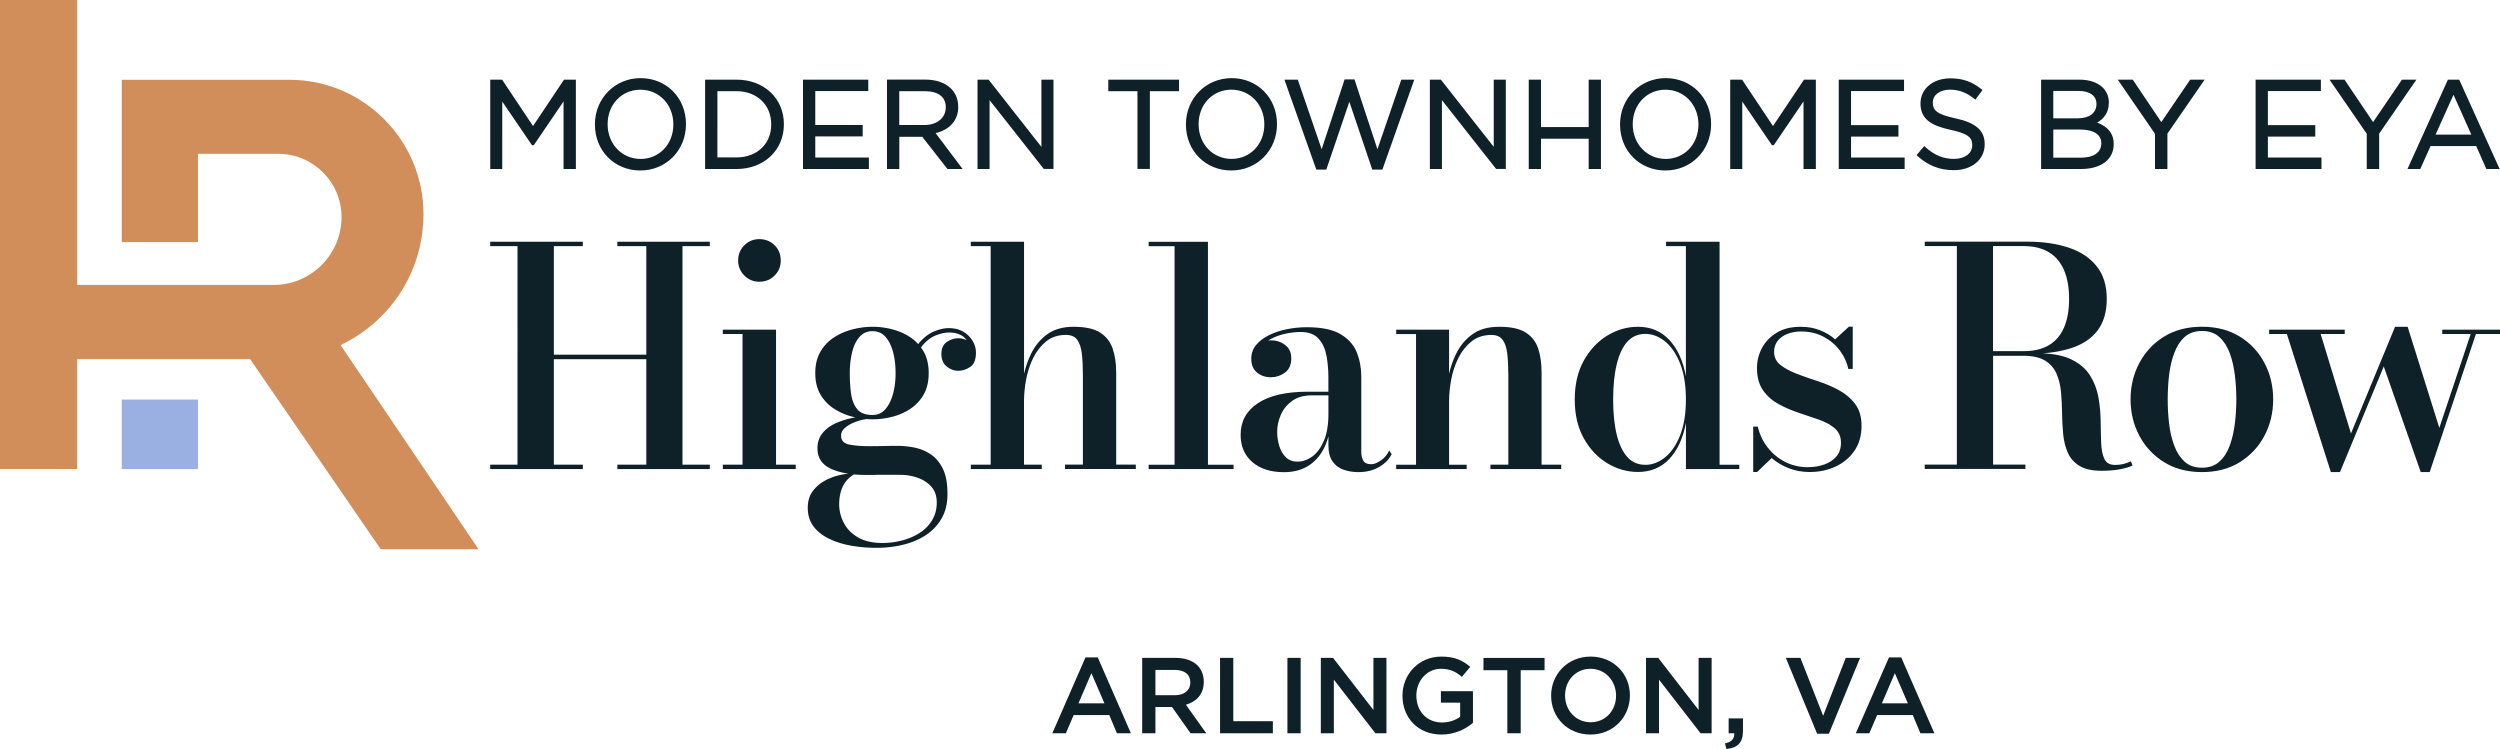
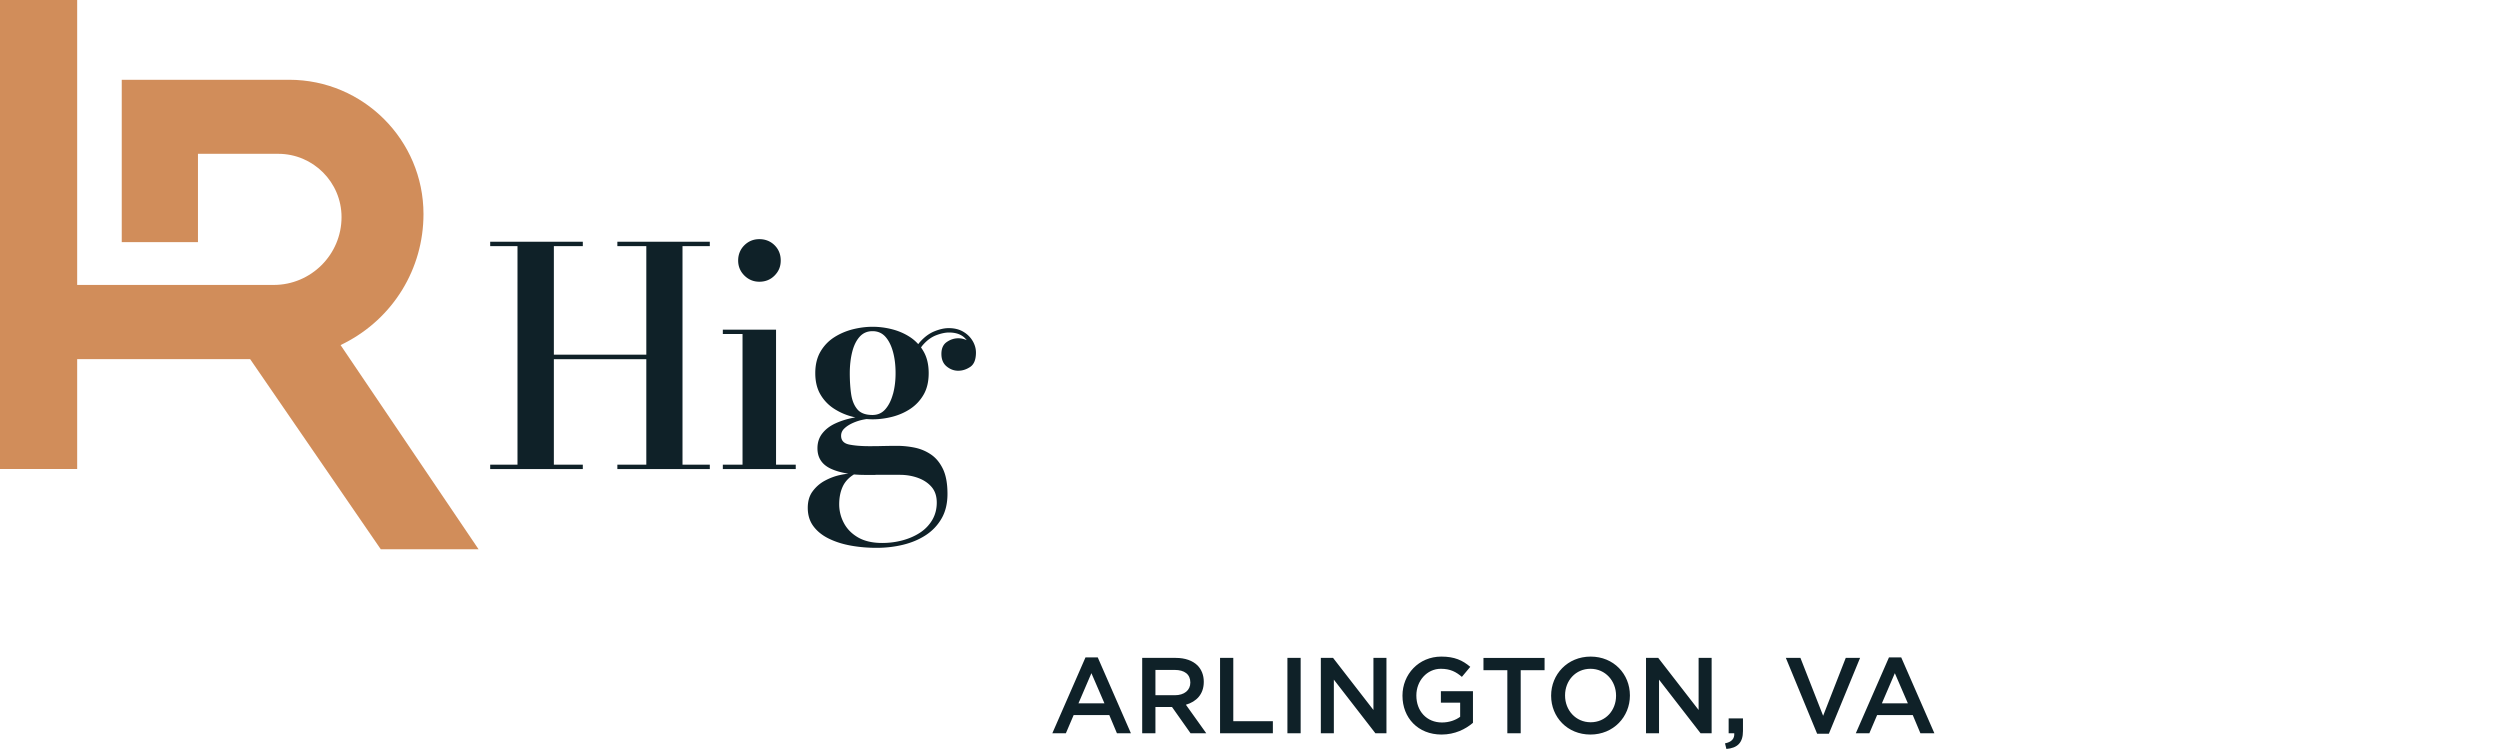
<svg xmlns="http://www.w3.org/2000/svg" viewBox="0 0 576 172.56">
  <defs>
    <style>.cls-3{fill:#0f2128}</style>
  </defs>
  <g id="Full_Color_Logotype_Sea_Green">
    <path d="M163.54 55.7v1.01h-6.29v50.35h6.29v1.01h-21.3v-1.01h6.67v-24.3h-21.3v24.3h6.67v1.01h-21.34v-1.01h6.29V56.71h-6.29V55.7h21.34v1.01h-6.67v25h21.3v-25h-6.67V55.7h21.3ZM178.8 75.95v31.11h4.54v1.01h-16.8v-1.01h4.54v-30.1h-4.54v-1.01h12.26Zm-3.84-11.04c-1.35 0-2.5-.48-3.46-1.43-.95-.95-1.43-2.11-1.43-3.46s.48-2.57 1.43-3.51 2.11-1.41 3.46-1.41 2.57.47 3.51 1.41 1.41 2.11 1.41 3.51-.47 2.5-1.41 3.46c-.94.95-2.11 1.43-3.51 1.43ZM224.08 78.53c-.51-.86-1.23-1.57-2.16-2.11-.93-.55-2.05-.82-3.35-.82-.98 0-2.06.24-3.25.72s-2.3 1.29-3.33 2.44c-.15.17-.29.34-.43.53a9.55 9.55 0 0 0-1.79-1.56c-1.26-.84-2.65-1.45-4.17-1.85-1.53-.4-3.04-.59-4.56-.59s-3.04.2-4.59.59c-1.55.4-2.97 1.01-4.28 1.85-1.3.84-2.35 1.94-3.14 3.3-.79 1.36-1.19 3.01-1.19 4.94s.4 3.57 1.19 4.92a9.666 9.666 0 0 0 3.14 3.28c1.3.84 2.73 1.46 4.28 1.85.21.05.43.1.64.14-.13.02-.26.04-.39.07-1.57.3-2.99.75-4.24 1.33-1.26.58-2.26 1.35-3 2.3-.75.95-1.12 2.1-1.12 3.42 0 2.16 1.01 3.72 3.02 4.68 1.16.55 2.53.93 4.11 1.17-.61.06-1.28.17-2.05.34-1.15.26-2.28.69-3.39 1.29a8.465 8.465 0 0 0-2.79 2.43c-.76 1.01-1.13 2.29-1.13 3.82 0 1.63.42 3.03 1.27 4.19.85 1.16 2.02 2.12 3.51 2.86 1.49.74 3.19 1.29 5.1 1.64 1.91.35 3.91.52 6.01.52s4.16-.24 6.11-.72c1.96-.48 3.7-1.22 5.22-2.22 1.52-1 2.74-2.29 3.63-3.86.9-1.57 1.34-3.45 1.34-5.64 0-2.37-.35-4.29-1.05-5.74-.7-1.45-1.63-2.57-2.79-3.35-1.16-.78-2.43-1.3-3.79-1.57-1.36-.27-2.69-.4-4-.4-.65 0-1.31 0-1.97.02-.66.01-1.35.02-2.06.04-.71.01-1.47.02-2.29.02-1.91 0-3.48-.13-4.71-.38-1.23-.26-1.85-.93-1.85-2.03 0-.65.26-1.22.79-1.71.52-.49 1.19-.91 1.99-1.26s1.64-.61 2.51-.77c.2-.04.39-.07.58-.1.47.04.93.06 1.39.06 1.51 0 3.03-.2 4.56-.59 1.52-.4 2.92-1.01 4.17-1.85s2.27-1.93 3.04-3.28c.77-1.35 1.15-2.99 1.15-4.92s-.38-3.58-1.15-4.94c-.19-.34-.4-.67-.62-.98.14-.2.28-.39.43-.56.94-1.08 1.97-1.83 3.07-2.25 1.11-.42 2.09-.63 2.95-.63 1.68 0 2.95.48 3.82 1.45.09.1.18.2.26.31-.63-.28-1.28-.43-1.95-.43-.93 0-1.81.29-2.64.86-.83.57-1.24 1.48-1.24 2.74s.4 2.22 1.2 2.88c.8.66 1.69 1 2.67 1s1.9-.3 2.78-.89c.87-.59 1.31-1.69 1.31-3.3 0-.93-.26-1.83-.77-2.69Zm-22.37 30.87h5.6c1.51 0 2.92.24 4.23.72 1.3.48 2.34 1.18 3.12 2.1.78.92 1.17 2.11 1.17 3.58s-.34 2.78-1.01 3.95a8.835 8.835 0 0 1-2.76 2.92c-1.16.78-2.51 1.38-4.03 1.8-1.53.42-3.11.63-4.77.63-2.23 0-4.09-.43-5.55-1.27-1.47-.85-2.56-1.96-3.28-3.33a9.141 9.141 0 0 1-1.08-4.3c0-1.61.29-3 .86-4.19.52-1.08 1.37-1.98 2.54-2.7.81.07 1.67.11 2.58.11h2.39Zm4.03-18.63c-.4 1.46-.98 2.63-1.75 3.51-.77.89-1.76 1.33-2.97 1.33-1.61 0-2.78-.44-3.51-1.33-.73-.88-1.2-2.05-1.41-3.51-.21-1.45-.31-3.06-.31-4.8s.19-3.42.56-4.89c.37-1.47.94-2.63 1.71-3.49.77-.86 1.76-1.29 2.97-1.29s2.2.43 2.97 1.29c.77.86 1.35 2.03 1.75 3.49.4 1.47.59 3.1.59 4.89s-.2 3.35-.59 4.8Z" class="cls-3" />
-     <path d="M257.17 107.06v-21.3c0-2.03-.27-3.83-.8-5.41-.54-1.58-1.5-2.82-2.9-3.72-1.4-.9-3.43-1.34-6.11-1.34-2.49 0-4.53.58-6.11 1.75-1.58 1.16-2.82 2.66-3.7 4.49-.72 1.48-1.25 3.01-1.61 4.59V55.7h-12.26v1.01h4.57v50.35h-4.57v1.01h16.34v-1.01h-4.09v-14.6c0-1.58.16-3.26.49-5.03.33-1.77.87-3.43 1.64-4.98.77-1.55 1.77-2.82 3-3.81 1.23-.99 2.75-1.48 4.54-1.48 1.16 0 2.03.37 2.58 1.12.56.75.92 1.83 1.08 3.25.16 1.42.24 3.11.24 5.06v20.46h-4.12v1.01h16.31v-1.01h-4.54ZM278.31 55.7v51.37h5.9v1.01h-19.56v-1.01h5.97V56.72h-5.97v-1.01h13.65ZM320.06 103.82c-.47.98-1.12 1.75-1.96 2.3-.84.56-1.56.84-2.16.84-.91 0-1.52-.27-1.83-.82-.31-.55-.47-1.23-.47-2.04V86.81c0-2-.34-3.87-1.03-5.6-.69-1.73-1.93-3.14-3.74-4.21-1.8-1.07-4.39-1.61-7.77-1.61-1.58 0-3.14.16-4.66.47-1.53.31-2.9.78-4.14 1.4-1.23.62-2.21 1.37-2.93 2.27-.72.9-1.08 1.94-1.08 3.13 0 1.37.44 2.43 1.31 3.16.87.73 1.95 1.1 3.23 1.1 1.16 0 2.24-.35 3.21-1.06.98-.71 1.47-1.82 1.47-3.33 0-1.33-.48-2.35-1.43-3.06s-2.04-1.06-3.25-1.06c-.22 0-.43.02-.64.05.26-.16.52-.32.81-.47 1.02-.51 2.12-.89 3.3-1.13 1.18-.24 2.29-.37 3.33-.37 1.86 0 3.25.51 4.17 1.54.92 1.02 1.52 2.33 1.82 3.91.29 1.58.44 3.21.44 4.89v3.42h-4.75c-4.96 0-8.78.87-11.45 2.62-2.68 1.75-4.02 4.18-4.02 7.3 0 2.65.9 4.75 2.71 6.3 1.8 1.55 4.22 2.32 7.25 2.32 2.37 0 4.36-.56 5.97-1.68 1.61-1.12 2.83-2.68 3.67-4.7.25-.59.45-1.22.63-1.88v2.14c0 1.51.31 2.72.93 3.61.62.9 1.45 1.54 2.5 1.92 1.05.38 2.2.58 3.46.58 1.79 0 3.36-.38 4.71-1.14 1.35-.76 2.34-1.75 2.97-2.99l-.56-.84Zm-15.05-2.24c-.7 1.63-1.59 2.83-2.67 3.61-1.08.78-2.22 1.17-3.4 1.17-1.09 0-1.98-.33-2.67-1-.69-.66-1.19-1.53-1.52-2.6-.33-1.07-.49-2.18-.49-3.32 0-1.23.27-2.49.8-3.77.54-1.28 1.39-2.36 2.57-3.25 1.18-.88 2.72-1.33 4.63-1.33h3.81v4.26c0 2.51-.35 4.59-1.05 6.22ZM355.18 107.06v-21.3c0-2.03-.26-3.83-.77-5.41s-1.47-2.82-2.86-3.72c-1.4-.9-3.42-1.34-6.08-1.34s-4.64.58-6.25 1.75c-1.61 1.16-2.85 2.66-3.74 4.49-.72 1.48-1.25 3.01-1.61 4.59V75.96h-12.19v1.01h4.57v30.1h-4.57v1.01h16.24v-1.01h-4.05v-14.6c0-1.58.16-3.26.49-5.03.33-1.77.88-3.43 1.66-4.98.78-1.55 1.79-2.82 3.04-3.81 1.25-.99 2.76-1.48 4.56-1.48 1.16 0 2.03.37 2.58 1.12.56.75.92 1.83 1.08 3.25.16 1.42.24 3.11.24 5.06v20.46h-4.12v1.01h16.31v-1.01h-4.54ZM377.39 108.74c-2.47 0-4.81-.66-7.04-1.99-2.22-1.33-4.03-3.24-5.43-5.73-1.4-2.49-2.1-5.48-2.1-8.97s.7-6.49 2.1-8.99c1.4-2.5 3.21-4.42 5.43-5.76 2.22-1.34 4.57-2.01 7.04-2.01 2.93 0 5.34 1.01 7.23 3.04 1.89 2.03 3.15 4.82 3.81 8.38v-30h-4.57V55.7h12.33v51.37h4.54v1.01h-12.29V97.39c-.65 3.54-1.92 6.31-3.81 8.33-1.89 2.01-4.29 3.02-7.23 3.02Zm1.68-1.64c1.61 0 3.13-.58 4.56-1.73 1.43-1.15 2.59-2.85 3.47-5.08.88-2.23 1.33-4.98 1.33-8.24s-.44-6.05-1.33-8.29c-.89-2.25-2.04-3.95-3.47-5.1-1.43-1.15-2.95-1.73-4.56-1.73s-3.02.59-4.1 1.76c-1.08 1.18-1.9 2.9-2.46 5.17s-.84 5-.84 8.19.28 5.91.84 8.15c.56 2.25 1.38 3.96 2.46 5.13 1.08 1.18 2.45 1.76 4.1 1.76ZM403.94 108.77V98.29h1.05c.42 1.79 1.18 3.4 2.29 4.82 1.11 1.42 2.46 2.53 4.05 3.33 1.59.8 3.31 1.2 5.15 1.2 1.37 0 2.64-.2 3.81-.61 1.16-.41 2.1-1.02 2.81-1.85.71-.83 1.06-1.89 1.06-3.2s-.46-2.43-1.38-3.25c-.92-.81-2.12-1.48-3.6-2.01-1.48-.52-3.04-1.05-4.68-1.59-1.64-.54-3.2-1.2-4.68-2.01-1.48-.8-2.68-1.86-3.61-3.18-.93-1.32-1.4-3.03-1.4-5.15 0-1.63.38-3.17 1.15-4.61.77-1.44 1.9-2.62 3.4-3.53 1.5-.91 3.35-1.36 5.53-1.36 1.61 0 3.08.26 4.42.79 1.34.52 2.51 1.23 3.51 2.11l3.18-2.93h.87V85h-1.01c-.3-1.44-.93-2.82-1.89-4.14-.95-1.32-2.2-2.39-3.74-3.23s-3.29-1.26-5.27-1.26c-1.14 0-2.19.19-3.14.56-.95.37-1.71.91-2.25 1.62-.55.71-.82 1.54-.82 2.5 0 1.26.49 2.27 1.47 3.04s2.23 1.44 3.75 2.03c1.52.58 3.15 1.15 4.87 1.71 1.72.56 3.35 1.25 4.87 2.08 1.52.83 2.77 1.89 3.74 3.2.97 1.3 1.45 2.97 1.45 4.99 0 2.23-.54 4.14-1.62 5.73-1.08 1.58-2.53 2.8-4.33 3.65-1.8.85-3.8 1.27-5.99 1.27-1.72 0-3.33-.29-4.82-.87-1.49-.58-2.81-1.36-3.95-2.34l-3.35 3.21h-.91ZM490.94 106.29c-.47.23-1 .43-1.61.59-.61.16-1.28.24-2.03.24-1.21 0-2.03-.47-2.46-1.4-.43-.93-.68-2.16-.73-3.7-.06-1.54-.1-3.22-.12-5.05-.02-1.83-.2-3.65-.52-5.46-.33-1.82-.97-3.49-1.94-5.03s-2.42-2.77-4.36-3.7c-1.66-.79-3.82-1.25-6.48-1.36 2.37-.19 4.48-.57 6.33-1.15 2.72-.86 4.8-2.22 6.23-4.09 1.43-1.86 2.15-4.31 2.15-7.33s-.76-5.51-2.29-7.46c-1.53-1.94-3.66-3.38-6.41-4.31-2.75-.93-5.95-1.4-9.6-1.4h-23.64v1.01h7.4v50.35h-7.4v1.01h23.19v-1.01h-7.44V81.97h6.95c2.14 0 3.82.37 5.03 1.12 1.21.75 2.09 1.75 2.64 3.02.55 1.27.89 2.68 1.03 4.24s.22 3.18.24 4.85c.02 1.68.11 3.3.26 4.87.15 1.57.51 2.99 1.08 4.26.57 1.27 1.47 2.28 2.69 3.02 1.22.74 2.92 1.12 5.08 1.12 1.7 0 3.17-.13 4.42-.38 1.24-.26 2.15-.54 2.71-.84l-.38-.98Zm-24.59-49.58c2.24 0 4.13.46 5.67 1.38 1.55.92 2.72 2.29 3.51 4.1.79 1.82 1.19 4.04 1.19 6.67s-.4 4.85-1.19 6.65c-.79 1.8-1.96 3.15-3.51 4.05-1.55.9-3.44 1.34-5.67 1.34h-7.16V56.7h7.16ZM507.33 108.77c-3.38 0-6.29-.77-8.75-2.3-2.46-1.54-4.35-3.57-5.69-6.11-1.34-2.54-2.01-5.32-2.01-8.35s.67-5.81 2.01-8.35c1.34-2.54 3.24-4.57 5.69-6.09 2.46-1.52 5.37-2.29 8.75-2.29s6.29.76 8.75 2.29c2.46 1.52 4.35 3.56 5.67 6.09 1.33 2.54 1.99 5.32 1.99 8.35s-.66 5.81-1.99 8.35-3.22 4.57-5.67 6.11c-2.46 1.54-5.37 2.3-8.75 2.3Zm0-1.01c1.65 0 3-.47 4.03-1.41 1.04-.94 1.83-2.19 2.39-3.74.56-1.55.95-3.25 1.17-5.1s.33-3.68.33-5.5-.11-3.68-.33-5.52c-.22-1.84-.61-3.53-1.17-5.08-.56-1.55-1.36-2.79-2.39-3.74-1.04-.94-2.38-1.41-4.03-1.41s-2.99.47-4.02 1.41c-1.02.94-1.82 2.19-2.39 3.74-.57 1.55-.96 3.24-1.17 5.08-.21 1.84-.31 3.68-.31 5.52s.1 3.65.31 5.5.6 3.55 1.17 5.1c.57 1.55 1.37 2.79 2.39 3.74 1.02.94 2.36 1.41 4.02 1.41ZM576 75.95v1.01h-5.55l-10.65 31.81h-2.06l-8.52-24.34-10.09 24.34h-2.1L526.9 76.96h-4.09v-1.01h17.42v1.01h-5.55l6.98 22.91 10.16-24.58h2.9l7.3 23.29 7.23-21.62h-6.56v-1.01h13.3ZM122.81 29.04l-7.13-10.69h-2.73v20.58h2.77V23.4l6.85 10.05h.42l6.85-10.08v15.56h2.84V18.35h-2.73l-7.14 10.69zM147.59 18c-5.9 0-10.52 4.67-10.52 10.64v.06c0 6.03 4.5 10.58 10.46 10.58s10.52-4.67 10.52-10.64v-.06c0-6.03-4.5-10.58-10.46-10.58Zm-.05 2.67c4.33 0 7.6 3.43 7.6 7.97v.06c0 4.51-3.24 7.92-7.54 7.92s-7.6-3.43-7.6-7.97v-.06c0-4.51 3.24-7.92 7.54-7.92ZM169.69 18.35h-7.23v20.59h7.23c6.33 0 10.92-4.33 10.92-10.29v-.06c0-5.93-4.59-10.24-10.92-10.24Zm0 17.92h-4.4V21.01h4.4c4.71 0 8 3.14 8 7.63v.06c0 4.46-3.29 7.57-8 7.57ZM187.84 31.43h10.92V28.8h-10.92v-7.82h12.21v-2.63h-15.04v20.58h15.18V36.3h-12.35v-4.87zM220.77 24.64v-.06c0-1.63-.58-3.1-1.63-4.15-1.34-1.34-3.44-2.09-5.89-2.09h-8.89v20.59h2.84v-7.41h5.29l5.8 7.41h3.49l-6.22-8.27c3.28-.75 5.22-2.98 5.22-6.02Zm-13.58-3.63h5.89c3.07 0 4.83 1.33 4.83 3.66v.06c0 2.4-2 4.07-4.86 4.07h-5.86v-7.79ZM239.94 33.84l-12.17-15.49h-2.55v20.58H228V23.07l12.49 15.86h2.23V18.35h-2.78v15.49zM255.35 21.01h6.72v17.92h2.86V21.01h6.72v-2.66h-16.3v2.66zM283.76 18c-5.9 0-10.52 4.67-10.52 10.64v.06c0 6.03 4.5 10.58 10.46 10.58s10.52-4.67 10.52-10.64v-.06c0-6.03-4.5-10.58-10.46-10.58Zm0 18.61c-4.33 0-7.6-3.43-7.6-7.97v-.06c0-4.51 3.24-7.92 7.54-7.92s7.6 3.43 7.6 7.97v.06c0 4.51-3.24 7.92-7.54 7.92ZM317.36 34.39l-5.29-16.1h-2.27l-5.29 16.1-5.5-16.04h-3.08l7.35 20.73h2.3l5.31-15.63 5.28 15.63h2.33l7.35-20.73h-2.99l-5.5 16.04zM344.16 33.84l-12.18-15.49h-2.54v20.58h2.78V23.07l12.49 15.86h2.23V18.35h-2.78v15.49zM366.03 29.27h-10.98V18.35h-2.83v20.58h2.83v-6.97h10.98v6.97h2.83V18.35h-2.83v10.92zM383.78 18c-5.9 0-10.52 4.67-10.52 10.64v.06c0 6.03 4.5 10.58 10.46 10.58s10.52-4.67 10.52-10.64v-.06c0-6.03-4.5-10.58-10.46-10.58Zm7.54 10.64v.06c0 4.51-3.24 7.92-7.54 7.92s-7.6-3.43-7.6-7.97v-.06c0-4.51 3.24-7.92 7.54-7.92s7.6 3.43 7.6 7.97ZM408.5 29.04l-7.13-10.69h-2.73v20.58h2.78V23.4l6.84 10.05h.42l6.85-10.08v15.56h2.84V18.35h-2.73l-7.14 10.69zM450.52 27.27c-4.4-.94-5.2-1.95-5.2-3.61v-.06c0-1.73 1.63-2.94 3.97-2.94 2.05 0 3.83.67 5.59 2.11l.23.19 1.66-2.21-.22-.18c-2.2-1.77-4.36-2.52-7.21-2.52-3.98 0-6.86 2.42-6.86 5.75v.06c0 3.77 2.78 5.15 6.95 6.06 4.2.89 4.97 1.88 4.97 3.52v.06c0 1.83-1.72 3.11-4.17 3.11s-4.5-.8-6.67-2.76l-.22-.2-1.77 2.1.21.19c2.5 2.23 5.16 3.27 8.37 3.27 4.19 0 7.12-2.45 7.12-5.95v-.06c0-3.13-2.02-4.91-6.75-5.94ZM483.17 28.25c1.35-.76 2.71-2.13 2.71-4.58v-.06c0-1.32-.46-2.46-1.37-3.41-1.24-1.21-3.12-1.85-5.43-1.85h-8.81v20.59h9.18c4.66 0 7.55-2.2 7.55-5.75v-.06c0-2.3-1.29-3.94-3.82-4.88Zm-.15-4.27c0 2.06-1.61 3.28-4.31 3.28h-5.63v-6.31h5.8c2.59 0 4.14 1.11 4.14 2.97v.06Zm-9.94 5.86h6.03c3.24 0 5.03 1.12 5.03 3.14v.06c0 2.06-1.73 3.28-4.63 3.28h-6.43v-6.48ZM497.97 28.13l-6.59-9.78h-3.45l8.58 12.47v8.11h2.86v-8.14l8.58-12.44h-3.33l-6.65 9.78zM522.52 31.47h10.92v-2.64h-10.92v-7.85h12.21v-2.63h-15.04v20.58h15.18V36.3h-12.35v-4.83zM426.48 31.47h10.92v-2.64h-10.92v-7.85h12.21v-2.63h-15.04v20.58h15.18V36.3h-12.35v-4.83zM553.41 18.35l-6.65 9.78-6.59-9.78h-3.45l8.58 12.47v8.11h2.86v-8.14l8.58-12.44h-3.33zM566.62 18.35H564l-9.32 20.59h2.95l2.37-5.29h10.52l2.34 5.29h3.06l-9.32-20.59Zm-5.46 12.66 4.13-9.18 4.1 9.18h-8.23Z" class="cls-3" />
  </g>
  <g id="Full_Color_Icon_Butterscotch_Periwinkle">
-     <path d="M28.05 92.06h17.56v16.01H28.05z" style="fill:#9aafe2" />
    <path d="M63.06 65.65c8.62 0 15.63-7.01 15.63-15.63 0-8.04-6.54-14.58-14.58-14.58h-18.5v20.35H28.05V18.38h38.58c17.06 0 30.94 13.88 30.94 30.94 0 12.59-6.97 23.99-18.19 29.73l-.91.46 31.79 47.04H87.73l-30.1-43.81H17.78v25.32H0V0h17.78v65.65h45.28Z" style="fill:#d18d5a" />
    <path d="M250.09 151.46h2.83l7.64 17.48h-3.22l-1.76-4.19h-8.21l-1.79 4.19h-3.12l7.64-17.48Zm4.37 10.58-3-6.94-2.98 6.94h5.98ZM263.16 151.58h7.74c2.18 0 3.89.64 5.01 1.74.92.94 1.44 2.23 1.44 3.74v.05c0 2.85-1.71 4.56-4.12 5.26l4.69 6.57h-3.62l-4.27-6.05h-3.82v6.05h-3.05v-17.36Zm7.52 8.6c2.18 0 3.57-1.14 3.57-2.9v-.05c0-1.86-1.34-2.88-3.6-2.88h-4.44v5.83h4.46ZM281.1 151.58h3.05v14.58h9.12v2.78H281.1v-17.36ZM296.62 151.58h3.05v17.36h-3.05v-17.36ZM304.31 151.58h2.83l9.3 12v-12h3v17.36h-2.55l-9.57-12.35v12.35h-3v-17.36ZM323.13 160.31v-.05c0-4.86 3.72-8.98 8.95-8.98 3.03 0 4.88.84 6.67 2.36l-1.93 2.31c-1.34-1.14-2.65-1.86-4.86-1.86-3.2 0-5.63 2.8-5.63 6.12v.05c0 3.57 2.36 6.2 5.9 6.2 1.64 0 3.12-.52 4.19-1.31v-3.25h-4.44v-2.65h7.39v7.29c-1.71 1.46-4.17 2.7-7.24 2.7-5.43 0-9-3.87-9-8.93ZM347.29 154.41h-5.5v-2.83h14.08v2.83h-5.5v14.53h-3.08v-14.53ZM357.38 160.31v-.05c0-4.88 3.77-8.98 9.1-8.98s9.05 4.04 9.05 8.93v.05c0 4.88-3.77 8.98-9.1 8.98s-9.05-4.04-9.05-8.93Zm14.96 0v-.05c0-3.37-2.46-6.17-5.9-6.17s-5.85 2.75-5.85 6.12v.05c0 3.37 2.46 6.15 5.9 6.15s5.85-2.73 5.85-6.1ZM379.23 151.58h2.83l9.3 12v-12h3v17.36h-2.55l-9.57-12.35v12.35h-3v-17.36ZM397.44 171.27c1.51-.3 2.23-1.07 2.13-2.33h-1.29v-3.42h3.3v2.9c0 2.75-1.31 3.92-3.82 4.14l-.32-1.29ZM411.45 151.58h3.37l5.23 13.34 5.21-13.34h3.3l-7.19 17.48h-2.7l-7.21-17.48ZM435.21 151.46h2.83l7.64 17.48h-3.22l-1.76-4.19h-8.21l-1.79 4.19h-3.12l7.64-17.48Zm4.36 10.58-3-6.94-2.98 6.94h5.98Z" class="cls-3" />
  </g>
</svg>